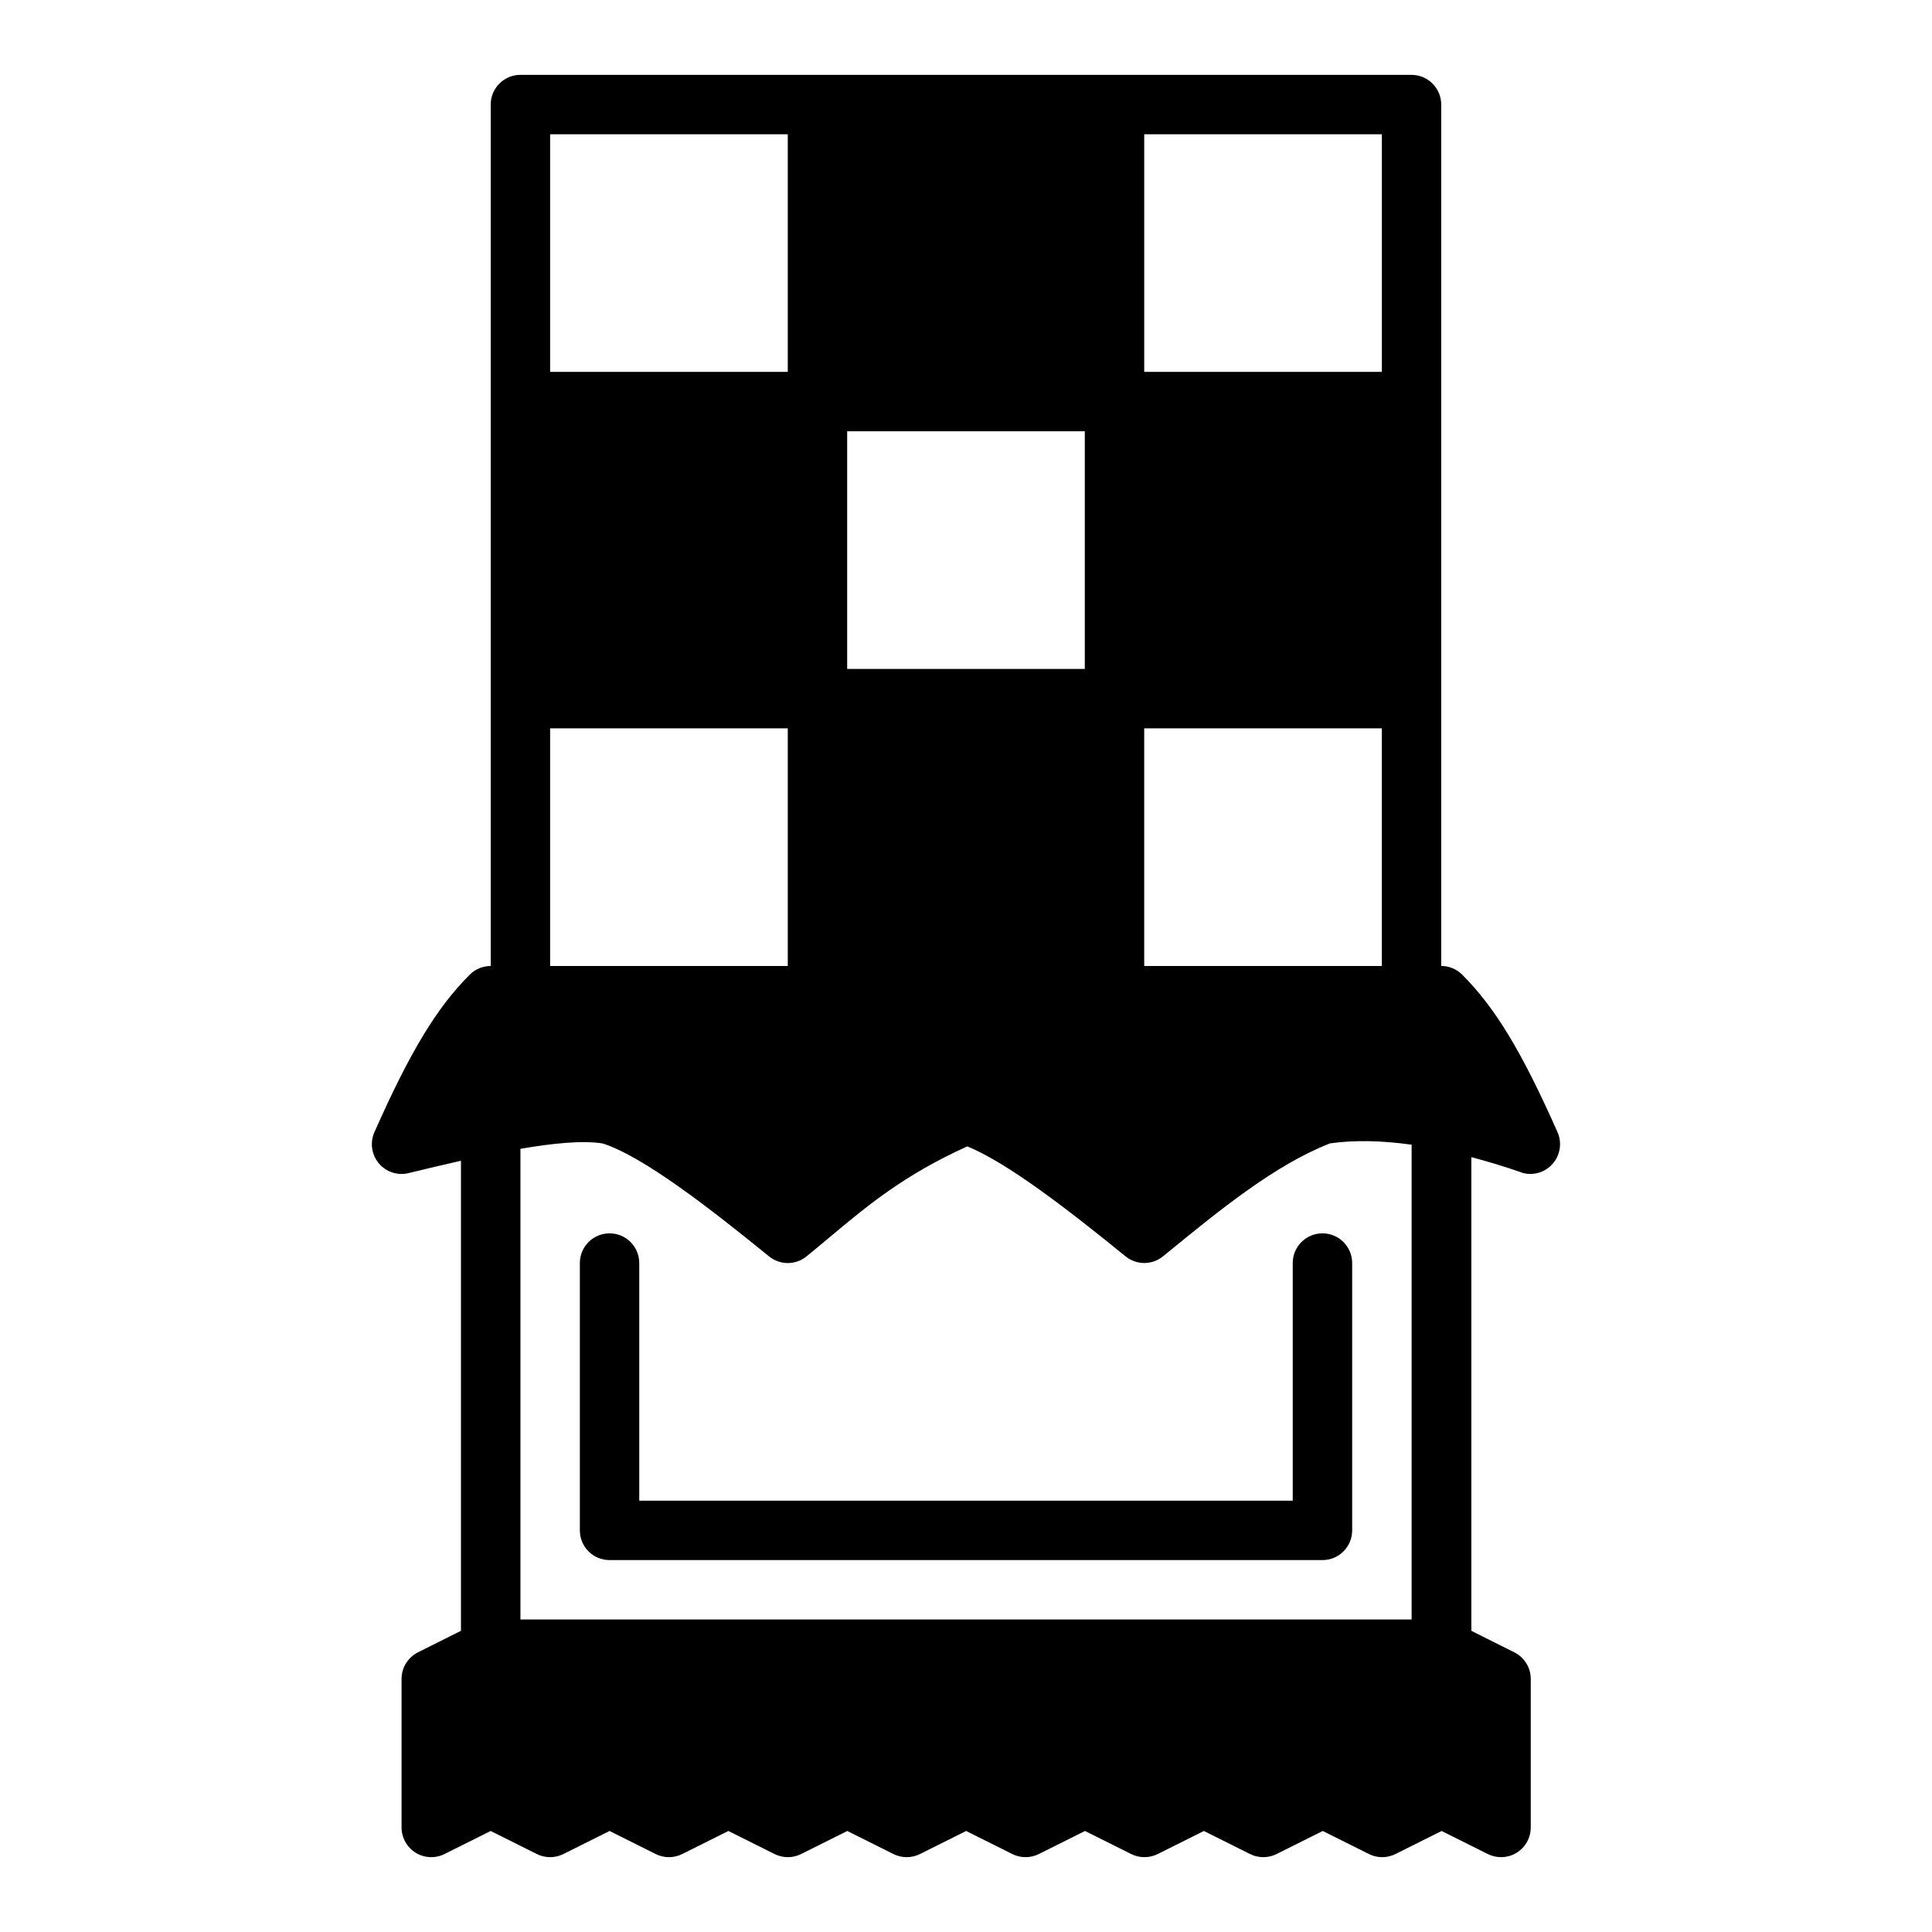
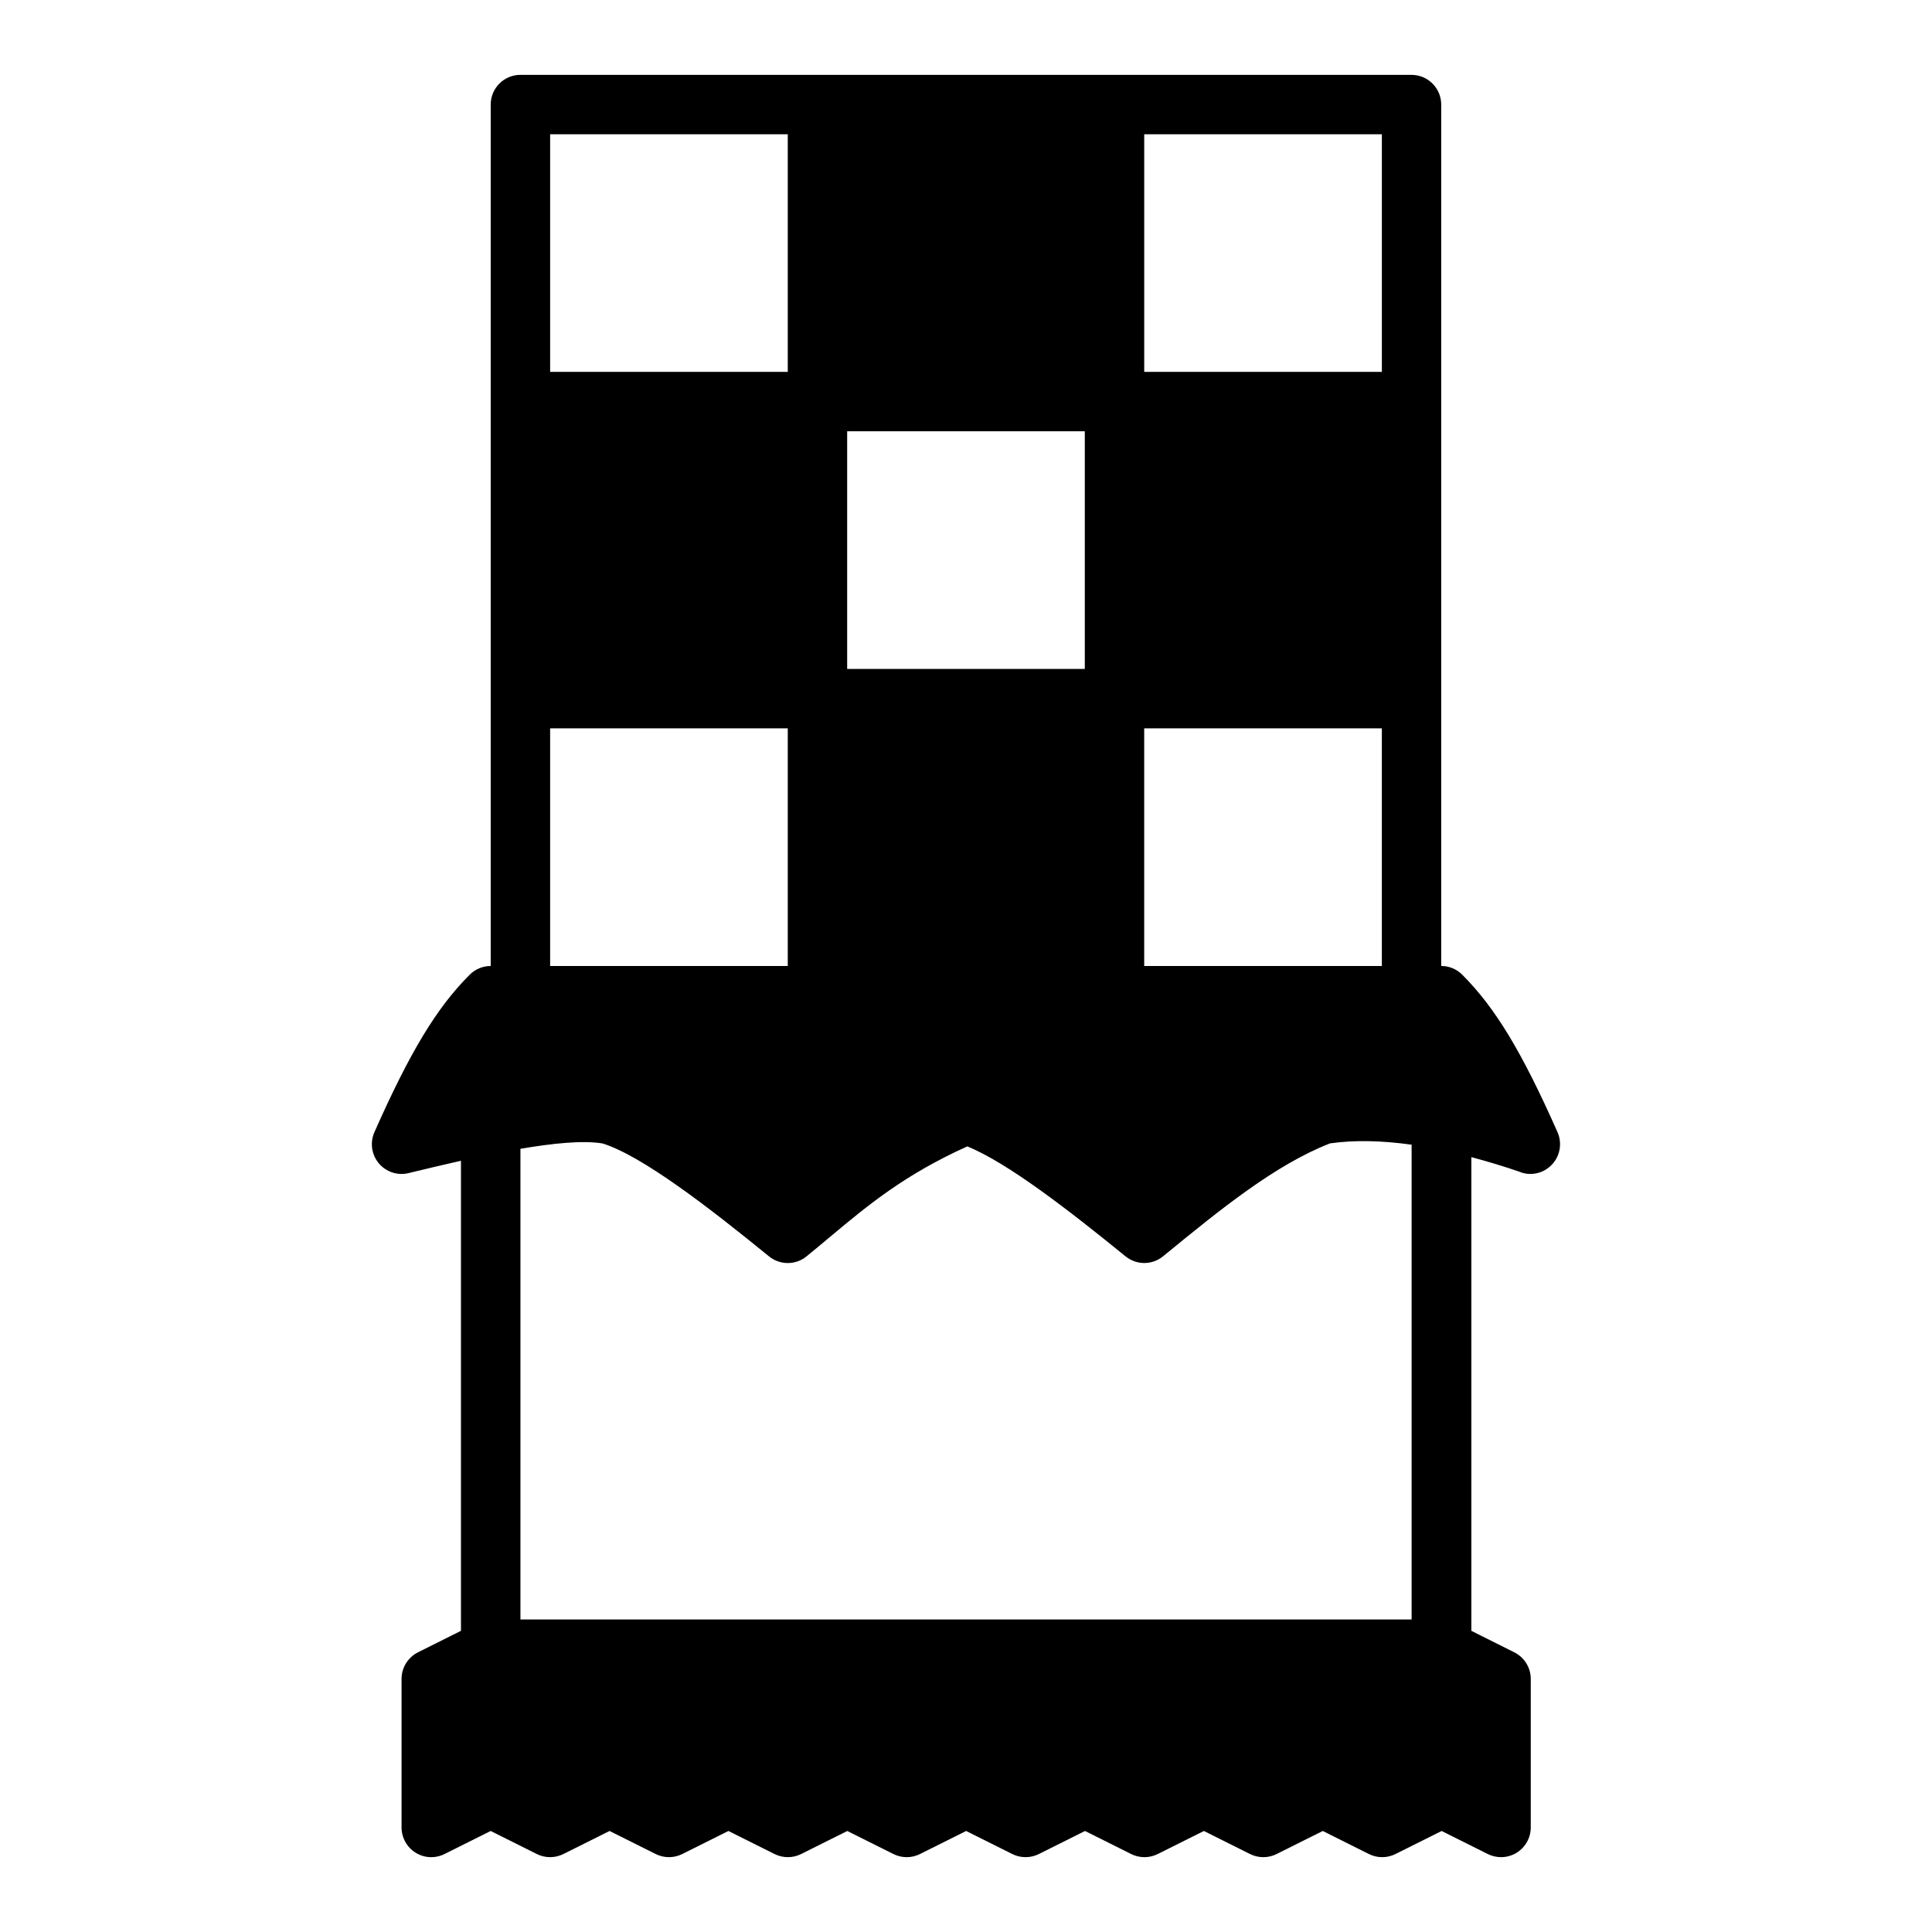
<svg xmlns="http://www.w3.org/2000/svg" fill="#000000" width="800px" height="800px" version="1.1" viewBox="144 144 512 512">
  <g>
-     <path d="m494.46 470.85c-4.344 0-7.871 3.519-7.871 7.871v62.977h-173.18v-62.977c0-4.352-3.527-7.871-7.871-7.871s-7.871 3.519-7.871 7.871v70.848c0 4.352 3.527 7.871 7.871 7.871h188.93c4.344 0 7.871-3.519 7.871-7.871v-70.848c0-4.352-3.527-7.871-7.871-7.871z" />
    <path d="m546.98 454.66c2.953 1.055 6.25 0.203 8.367-2.109 2.125-2.305 2.676-5.652 1.41-8.516-9.438-21.301-16.516-33-25.254-41.738-1.48-1.48-3.481-2.305-5.566-2.305v-228.28c0-4.352-3.527-7.871-7.871-7.871l-236.15-0.004c-4.344 0-7.871 3.519-7.871 7.871v228.29c-2.086 0-4.094 0.828-5.566 2.305-8.738 8.73-15.816 20.438-25.254 41.738-1.211 2.746-0.762 5.926 1.148 8.234 1.922 2.297 4.977 3.32 7.887 2.613 4.328-1.047 9.07-2.18 13.902-3.273v124.57l-11.391 5.699c-2.668 1.34-4.352 4.062-4.352 7.047v39.359c0 2.731 1.418 5.258 3.731 6.699 2.32 1.449 5.219 1.559 7.66 0.348l12.227-6.109 12.227 6.109c2.211 1.109 4.824 1.109 7.047 0l12.227-6.109 12.227 6.109c2.211 1.109 4.824 1.109 7.047 0l12.227-6.109 12.227 6.109c2.211 1.109 4.824 1.109 7.047 0l12.227-6.109 12.227 6.109c2.211 1.109 4.824 1.109 7.047 0l12.227-6.109 12.227 6.109c2.211 1.109 4.824 1.109 7.047 0l12.227-6.109 12.227 6.109c2.211 1.109 4.824 1.109 7.047 0l12.227-6.109 12.227 6.109c2.211 1.109 4.824 1.109 7.047 0l12.227-6.109 12.227 6.109c2.211 1.109 4.824 1.109 7.047 0l12.227-6.109 12.227 6.109c1.109 0.551 2.312 0.828 3.519 0.828 1.441 0 2.875-0.395 4.141-1.172 2.312-1.441 3.731-3.969 3.731-6.699v-39.359c0-2.984-1.684-5.707-4.352-7.047l-11.391-5.699v-125.54c4.219 1.133 8.566 2.418 13.16 4.016zm-99.754-54.664v-62.977h62.977v62.977zm-78.719-141.7h62.977v62.977h-62.977zm141.7-15.742h-62.977v-62.977h62.977zm-157.44-62.977v62.977h-62.977v-62.977zm-62.977 157.44h62.977v62.977h-62.977zm228.29 236.16h-236.16v-124.73c8.645-1.48 16.547-2.281 21.781-1.418 10.57 3.336 28.199 16.973 44.098 29.922 2.891 2.348 7.039 2.371 9.934 0 2.062-1.676 4.07-3.352 6.078-5.031 10.164-8.492 19.789-16.547 36.527-24.113 10.707 4.336 27.07 17.035 41.934 29.133 1.449 1.172 3.211 1.77 4.969 1.77 1.754 0 3.535-0.59 4.977-1.777l0.969-0.789c14.129-11.547 28.742-23.473 43.297-29.141 6.488-0.914 13.688-0.754 21.609 0.355v125.81z" />
  </g>
</svg>